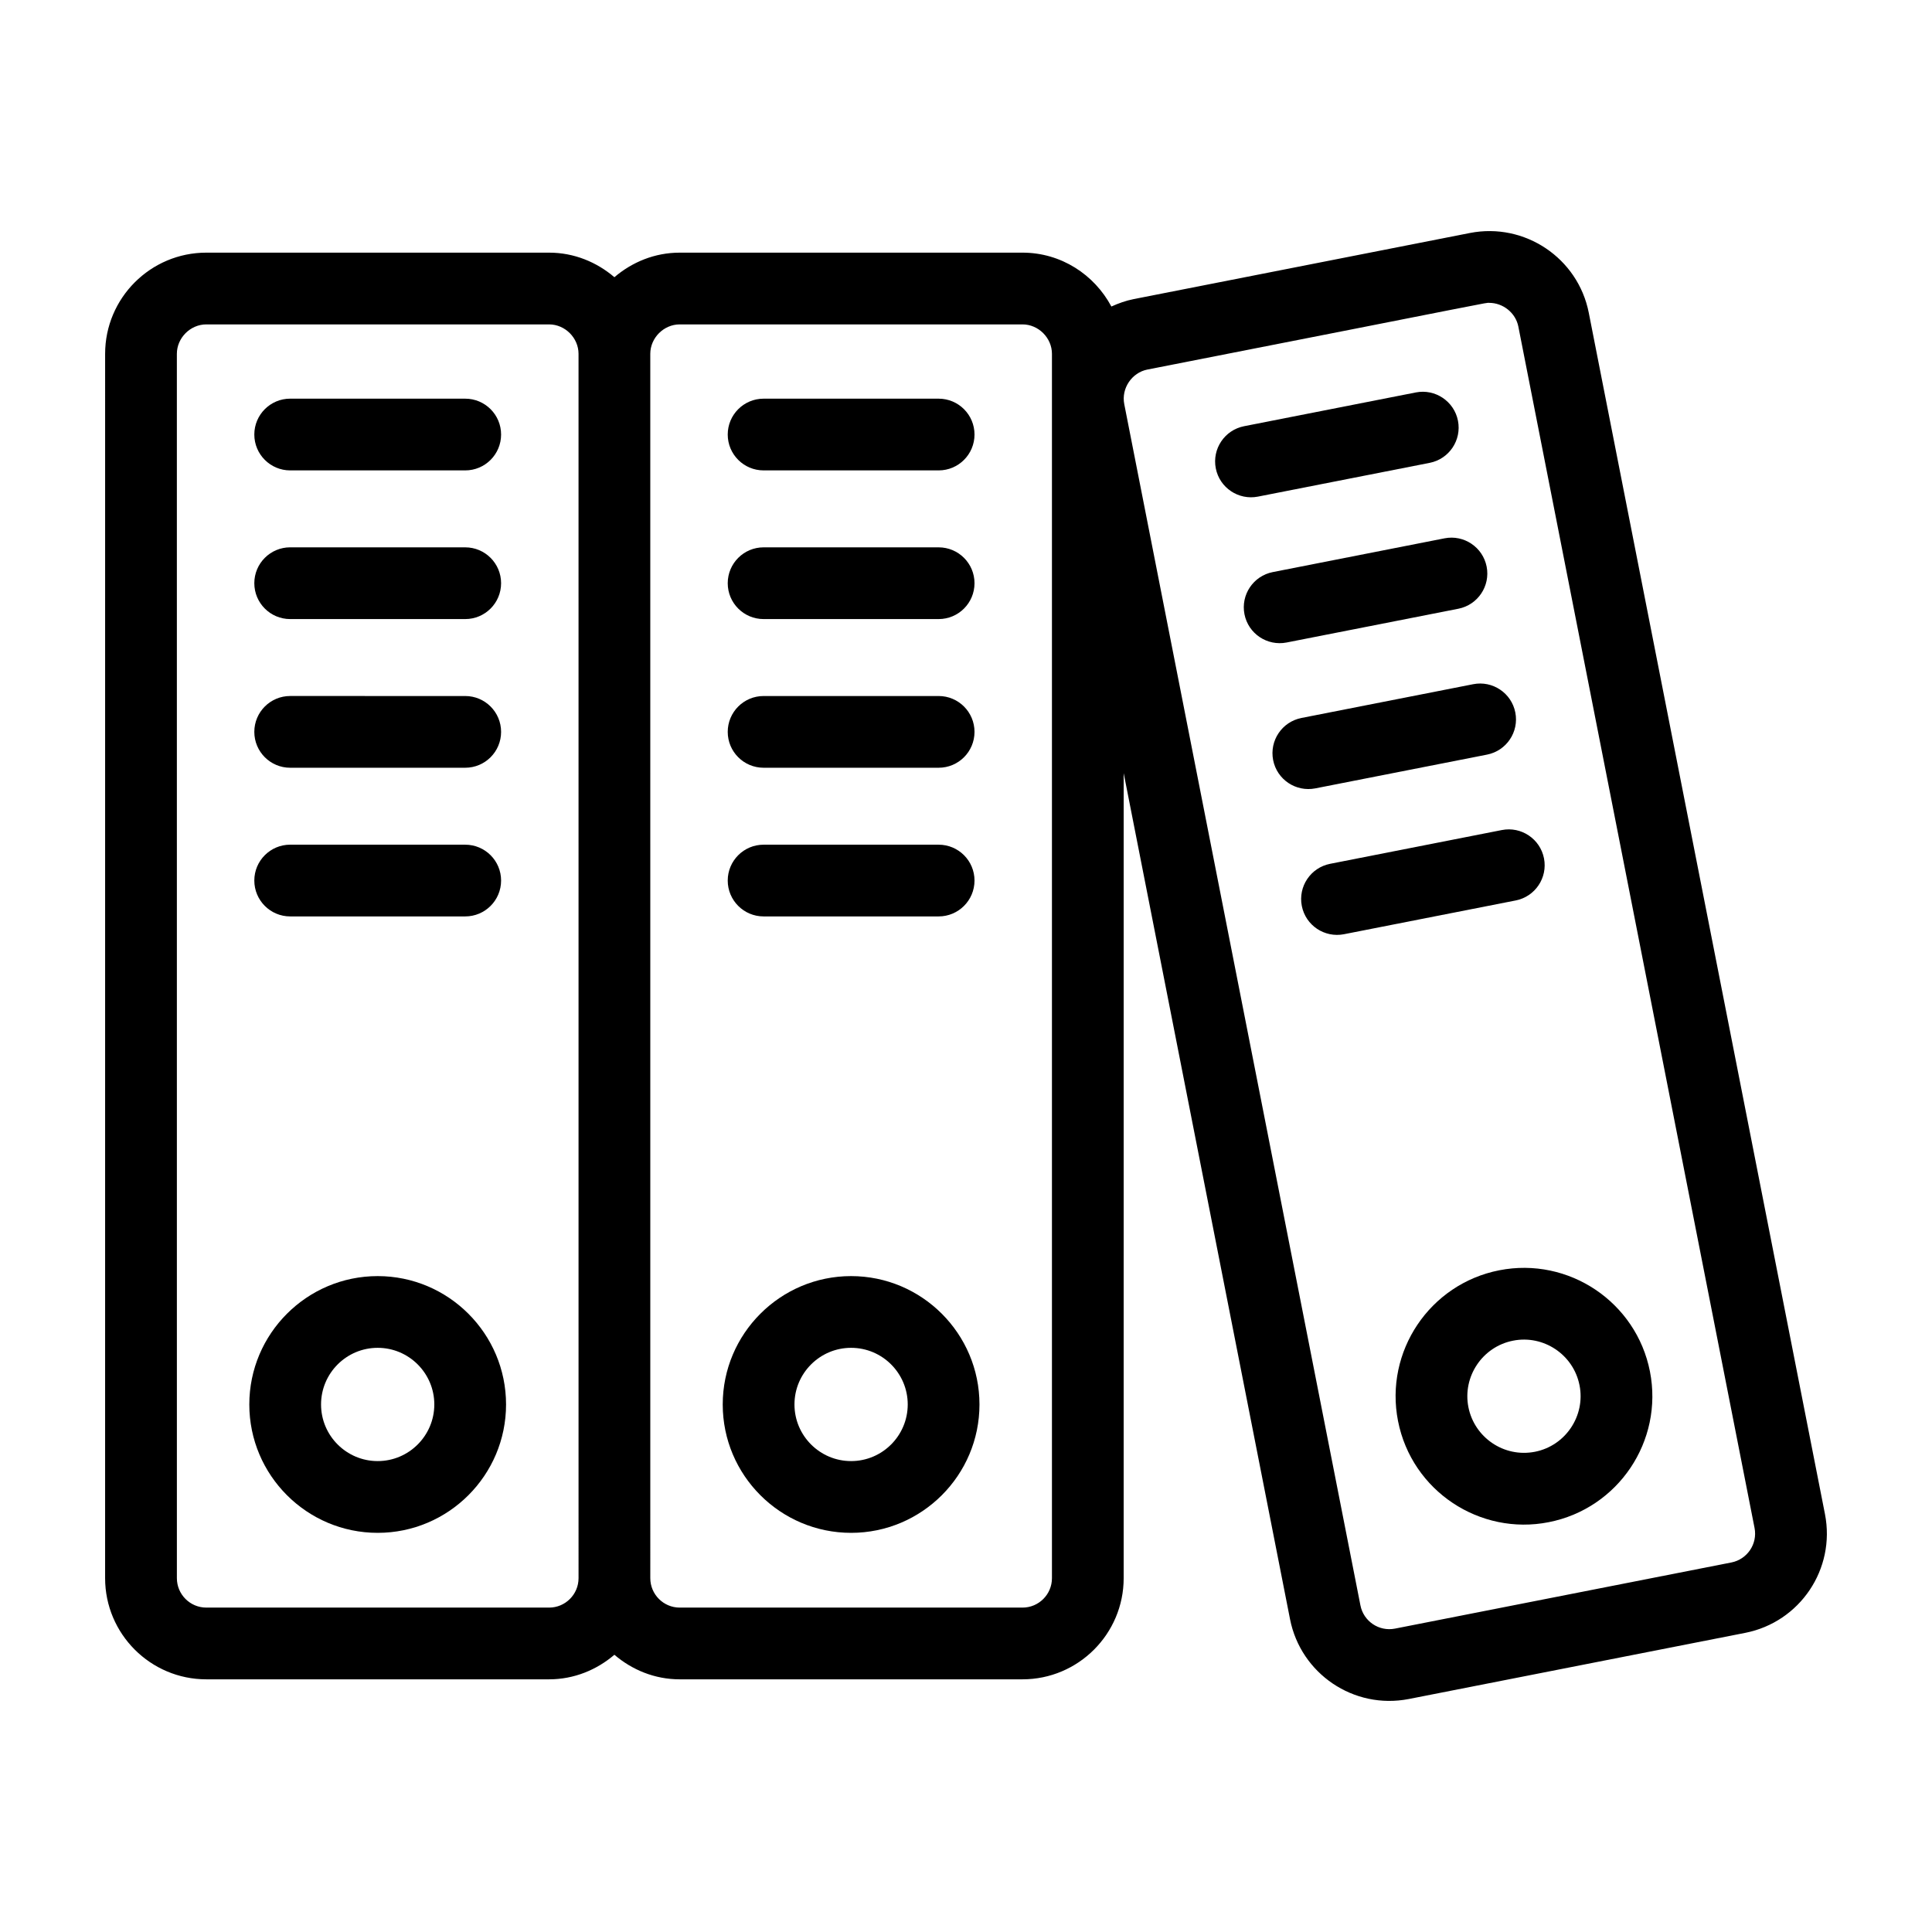
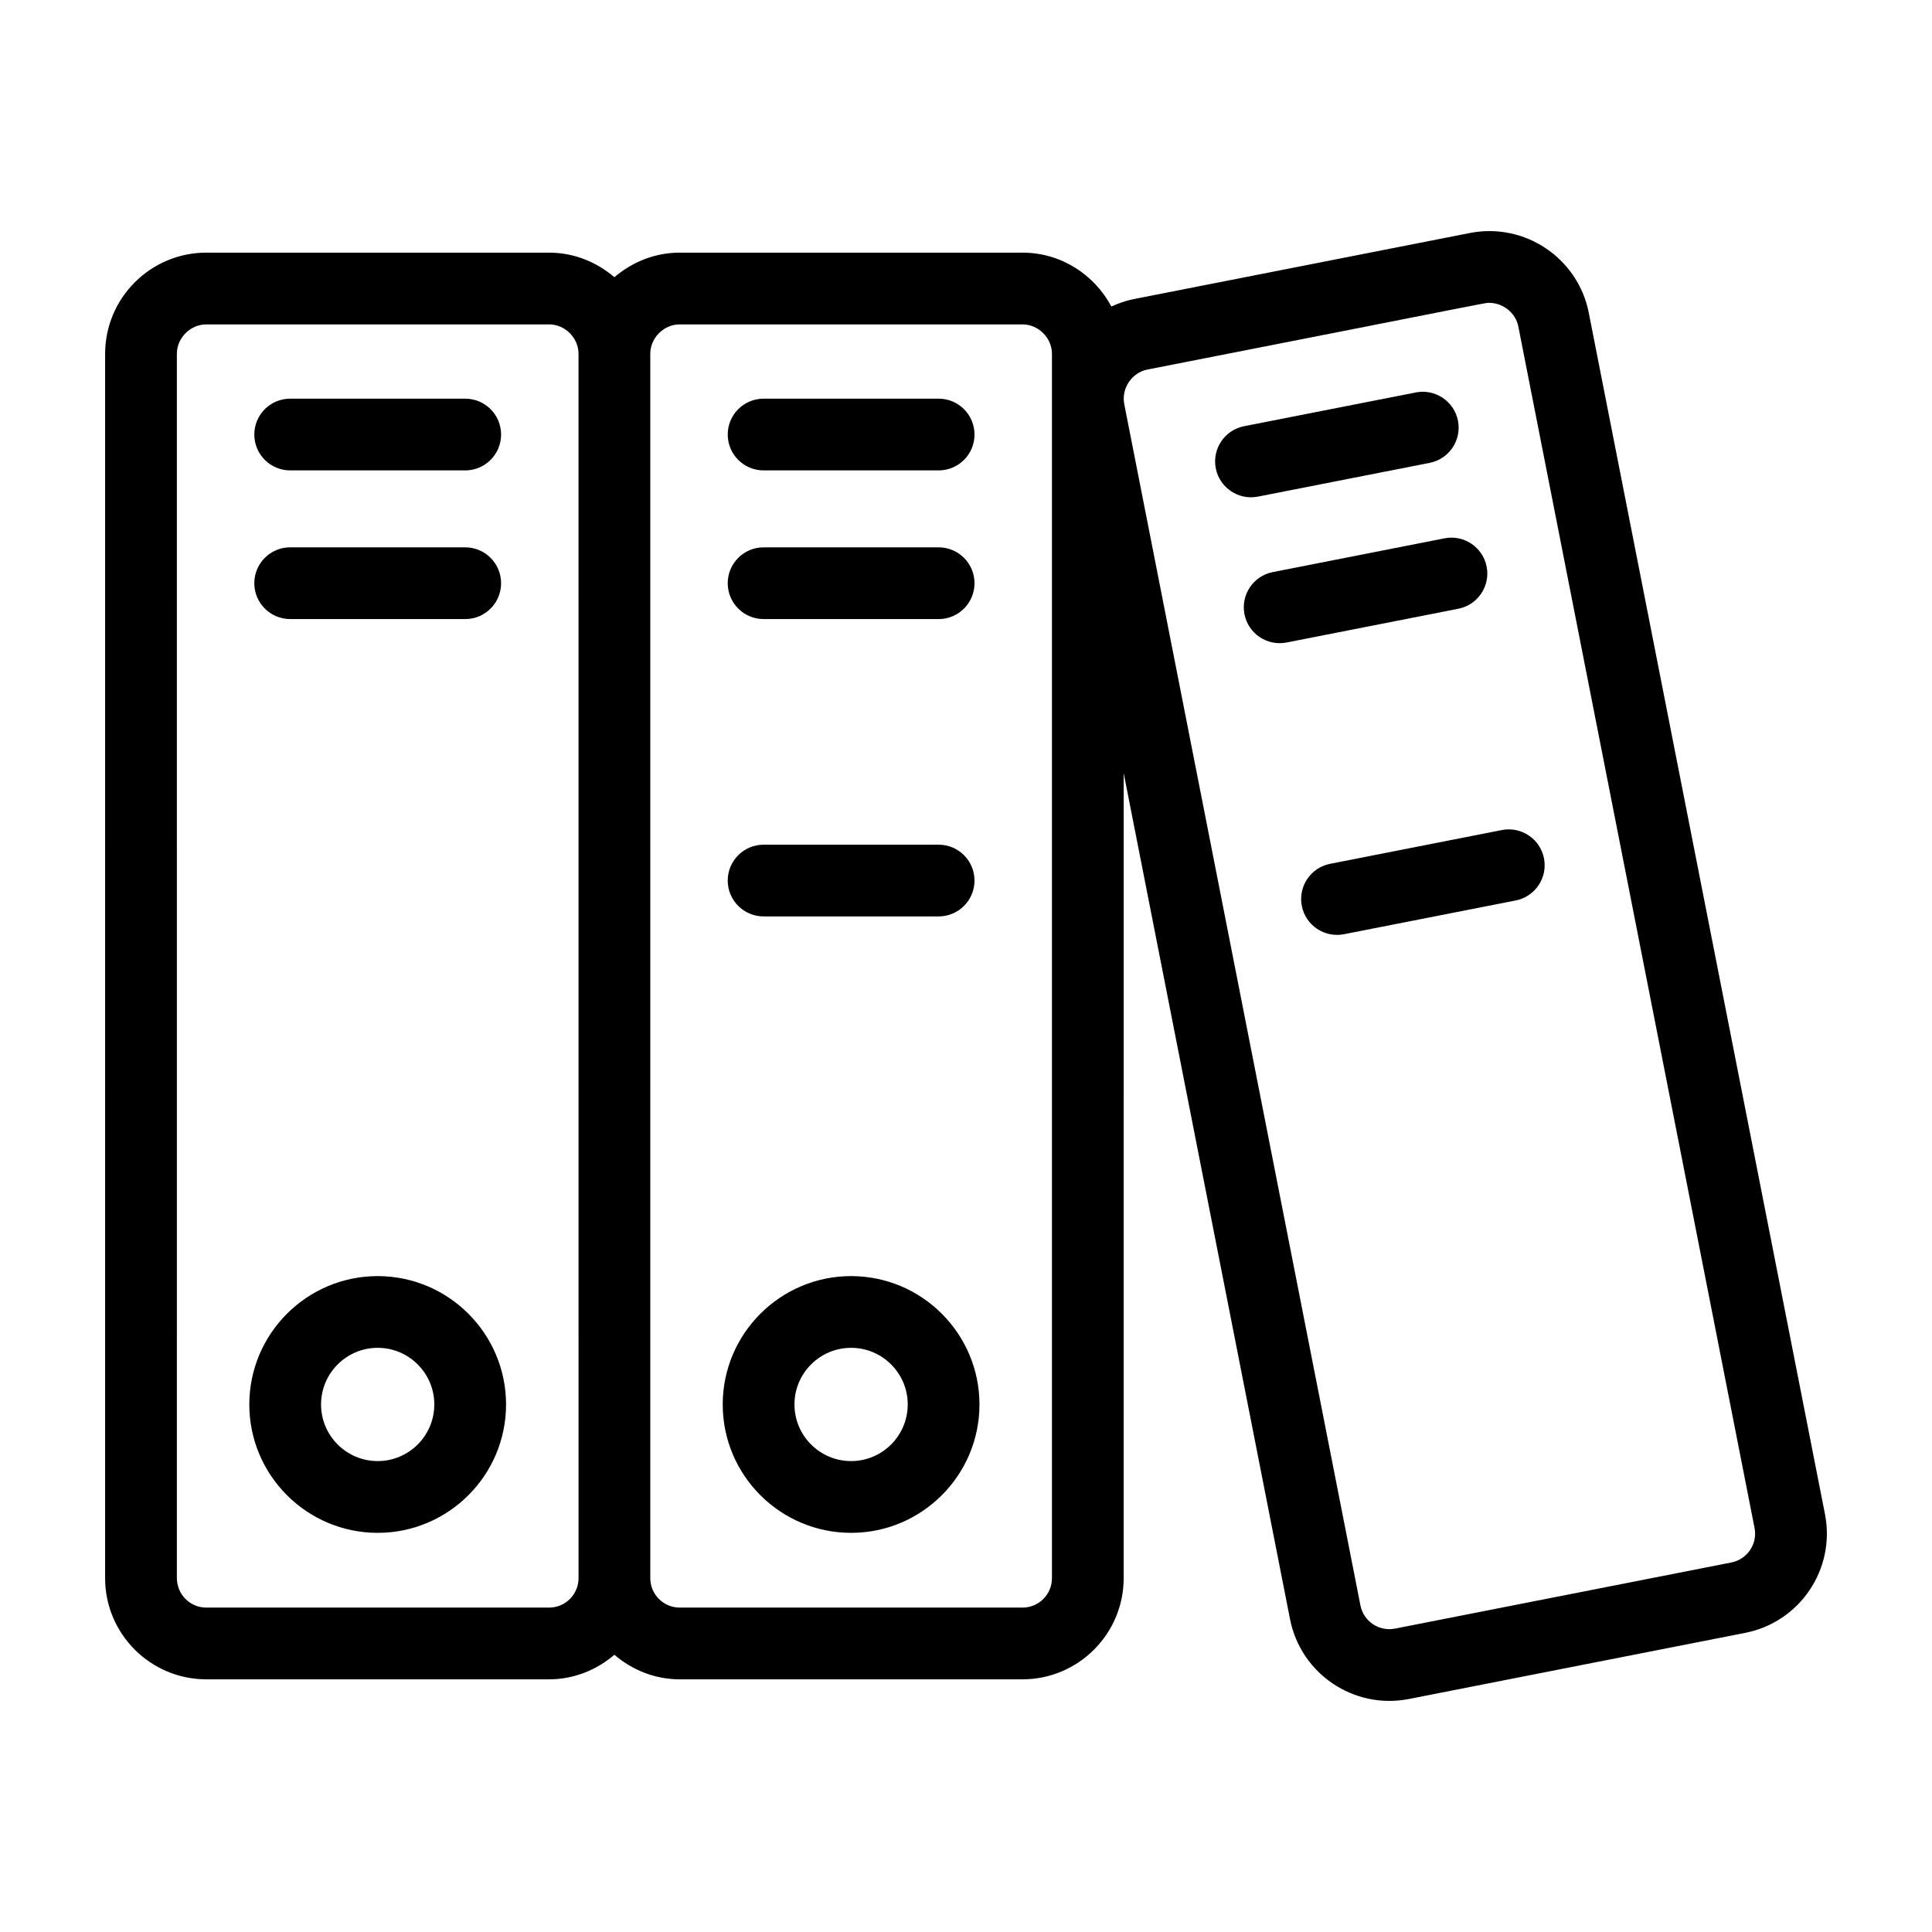
<svg xmlns="http://www.w3.org/2000/svg" fill="#000000" width="800px" height="800px" version="1.1" viewBox="144 144 512 512">
  <g>
    <path d="m220.9 268.66h46.391c5.25 0 9.504-4.258 9.504-9.504 0-5.25-4.258-9.504-9.504-9.504l-46.391-0.004c-5.25 0-9.504 4.258-9.504 9.504 0 5.25 4.254 9.508 9.504 9.508z" />
    <path d="m220.9 308.06h46.391c5.25 0 9.504-4.258 9.504-9.504 0-5.25-4.258-9.504-9.504-9.504l-46.391-0.004c-5.25 0-9.504 4.258-9.504 9.504 0 5.254 4.254 9.508 9.504 9.508z" />
-     <path d="m220.9 347.46h46.391c5.25 0 9.504-4.258 9.504-9.504 0-5.25-4.258-9.504-9.504-9.504l-46.391-0.004c-5.25 0-9.504 4.258-9.504 9.504 0 5.254 4.254 9.508 9.504 9.508z" />
-     <path d="m220.9 386.86h46.391c5.25 0 9.504-4.258 9.504-9.504 0-5.25-4.258-9.504-9.504-9.504l-46.391-0.004c-5.25 0-9.504 4.258-9.504 9.504 0 5.25 4.254 9.508 9.504 9.508z" />
    <path d="m244.09 482.18c-18.758 0-34.02 15.262-34.02 34.02s15.262 34.02 34.02 34.02 34.02-15.262 34.02-34.02c-0.004-18.758-15.266-34.02-34.02-34.02zm0 49.023c-8.277 0-15.008-6.731-15.008-15.008 0-8.277 6.731-15.008 15.008-15.008s15.008 6.731 15.008 15.008c-0.004 8.277-6.734 15.008-15.008 15.008z" />
    <path d="m346.36 268.66h46.391c5.25 0 9.504-4.258 9.504-9.504 0-5.25-4.258-9.504-9.504-9.504h-46.391c-5.25 0-9.504 4.258-9.504 9.504s4.254 9.504 9.504 9.504z" />
    <path d="m346.36 308.06h46.391c5.25 0 9.504-4.258 9.504-9.504 0-5.25-4.258-9.504-9.504-9.504h-46.391c-5.25 0-9.504 4.258-9.504 9.504 0 5.25 4.254 9.504 9.504 9.504z" />
-     <path d="m346.36 347.46h46.391c5.25 0 9.504-4.258 9.504-9.504 0-5.25-4.258-9.504-9.504-9.504h-46.391c-5.25 0-9.504 4.258-9.504 9.504 0 5.25 4.254 9.504 9.504 9.504z" />
    <path d="m346.36 386.86h46.391c5.25 0 9.504-4.258 9.504-9.504 0-5.25-4.258-9.504-9.504-9.504h-46.391c-5.25 0-9.504 4.258-9.504 9.504 0 5.246 4.254 9.504 9.504 9.504z" />
    <path d="m369.55 482.18c-18.758 0-34.02 15.262-34.02 34.02s15.262 34.02 34.02 34.02c18.758 0 34.02-15.262 34.02-34.02-0.004-18.758-15.266-34.02-34.02-34.02zm0 49.023c-8.277 0-15.008-6.731-15.008-15.008 0-8.277 6.731-15.008 15.008-15.008 8.277 0 15.008 6.731 15.008 15.008-0.004 8.277-6.734 15.008-15.008 15.008z" />
    <path d="m565.04 226.88c-2.852-14.5-16.98-23.973-31.488-21.137l-89.137 17.527c-2.066 0.406-4.012 1.113-5.887 1.961-4.519-8.449-13.324-14.277-23.555-14.277h-90.844c-6.625 0-12.625 2.508-17.309 6.508-4.684-4-10.68-6.508-17.309-6.508h-90.84c-14.785 0-26.812 12.031-26.812 26.812l-0.004 324.46c0 14.785 12.031 26.812 26.812 26.812h90.844c6.625 0 12.625-2.508 17.309-6.508 4.684 4 10.68 6.508 17.309 6.508h90.844c14.785 0 26.812-12.031 26.812-26.812l0.004-213.33 44.086 224.22c2.832 14.391 16.836 23.996 31.484 21.137l89.137-17.527c14.504-2.856 24-16.914 21.137-31.484zm-275.52 343.15h-90.844c-4.301 0-7.801-3.5-7.801-7.801l-0.004-324.46c0-4.227 3.574-7.801 7.801-7.801h90.844c4.227 0 7.801 3.574 7.801 7.801l0.004 324.46c0 4.301-3.5 7.801-7.801 7.801zm125.46 0h-90.844c-4.301 0-7.801-3.5-7.801-7.801l-0.004-324.46c0-4.227 3.574-7.801 7.801-7.801h90.844c4.227 0 7.801 3.574 7.801 7.801v324.46c0.004 4.301-3.496 7.801-7.797 7.801zm187.85-11.961-89.137 17.527c-4.246 0.836-8.336-1.934-9.164-6.148l-62.59-318.36c-0.816-4.148 1.996-8.344 6.144-9.156 94.793-18.59 89.23-17.672 90.582-17.672 3.641 0 6.996 2.629 7.715 6.289l62.594 318.37c0.84 4.293-1.984 8.336-6.144 9.152z" />
    <path d="m477.36 275.61 45.52-8.949c5.152-1.016 8.508-6.012 7.496-11.164-1.012-5.156-6.043-8.512-11.164-7.496l-45.52 8.949c-5.152 1.016-8.508 6.012-7.496 11.164 1.02 5.184 6.047 8.5 11.164 7.496z" />
    <path d="m484.96 314.27 45.52-8.949c5.152-1.016 8.508-6.012 7.496-11.164-1.012-5.156-6.035-8.512-11.164-7.496l-45.52 8.949c-5.152 1.016-8.508 6.012-7.496 11.164 1.02 5.184 6.043 8.496 11.164 7.496z" />
-     <path d="m492.56 352.93 45.52-8.949c5.152-1.016 8.508-6.012 7.496-11.164-1.012-5.156-6.023-8.512-11.164-7.496l-45.52 8.949c-5.152 1.016-8.508 6.012-7.496 11.164 1.02 5.184 6.043 8.496 11.164 7.496z" />
    <path d="m496.49 372.92c-5.152 1.016-8.508 6.012-7.496 11.164 1.02 5.184 6.043 8.496 11.164 7.496l45.52-8.949c5.152-1.016 8.508-6.012 7.496-11.164-1.016-5.152-6.019-8.508-11.164-7.496z" />
-     <path d="m541.31 480.64c-18.418 3.621-30.441 21.52-26.82 39.941 3.652 18.578 21.73 30.426 39.941 26.812 18.422-3.621 30.441-21.52 26.82-39.941-3.617-18.402-21.539-30.441-39.941-26.812zm21.281 30.48s0.004 0 0.004 0.004c1.59 8.07-3.691 16.016-11.832 17.613-8.262 1.605-16.051-3.852-17.621-11.832-1.59-8.07 3.691-16.016 11.832-17.613 8.027-1.602 16.012 3.652 17.617 11.828z" />
  </g>
</svg>